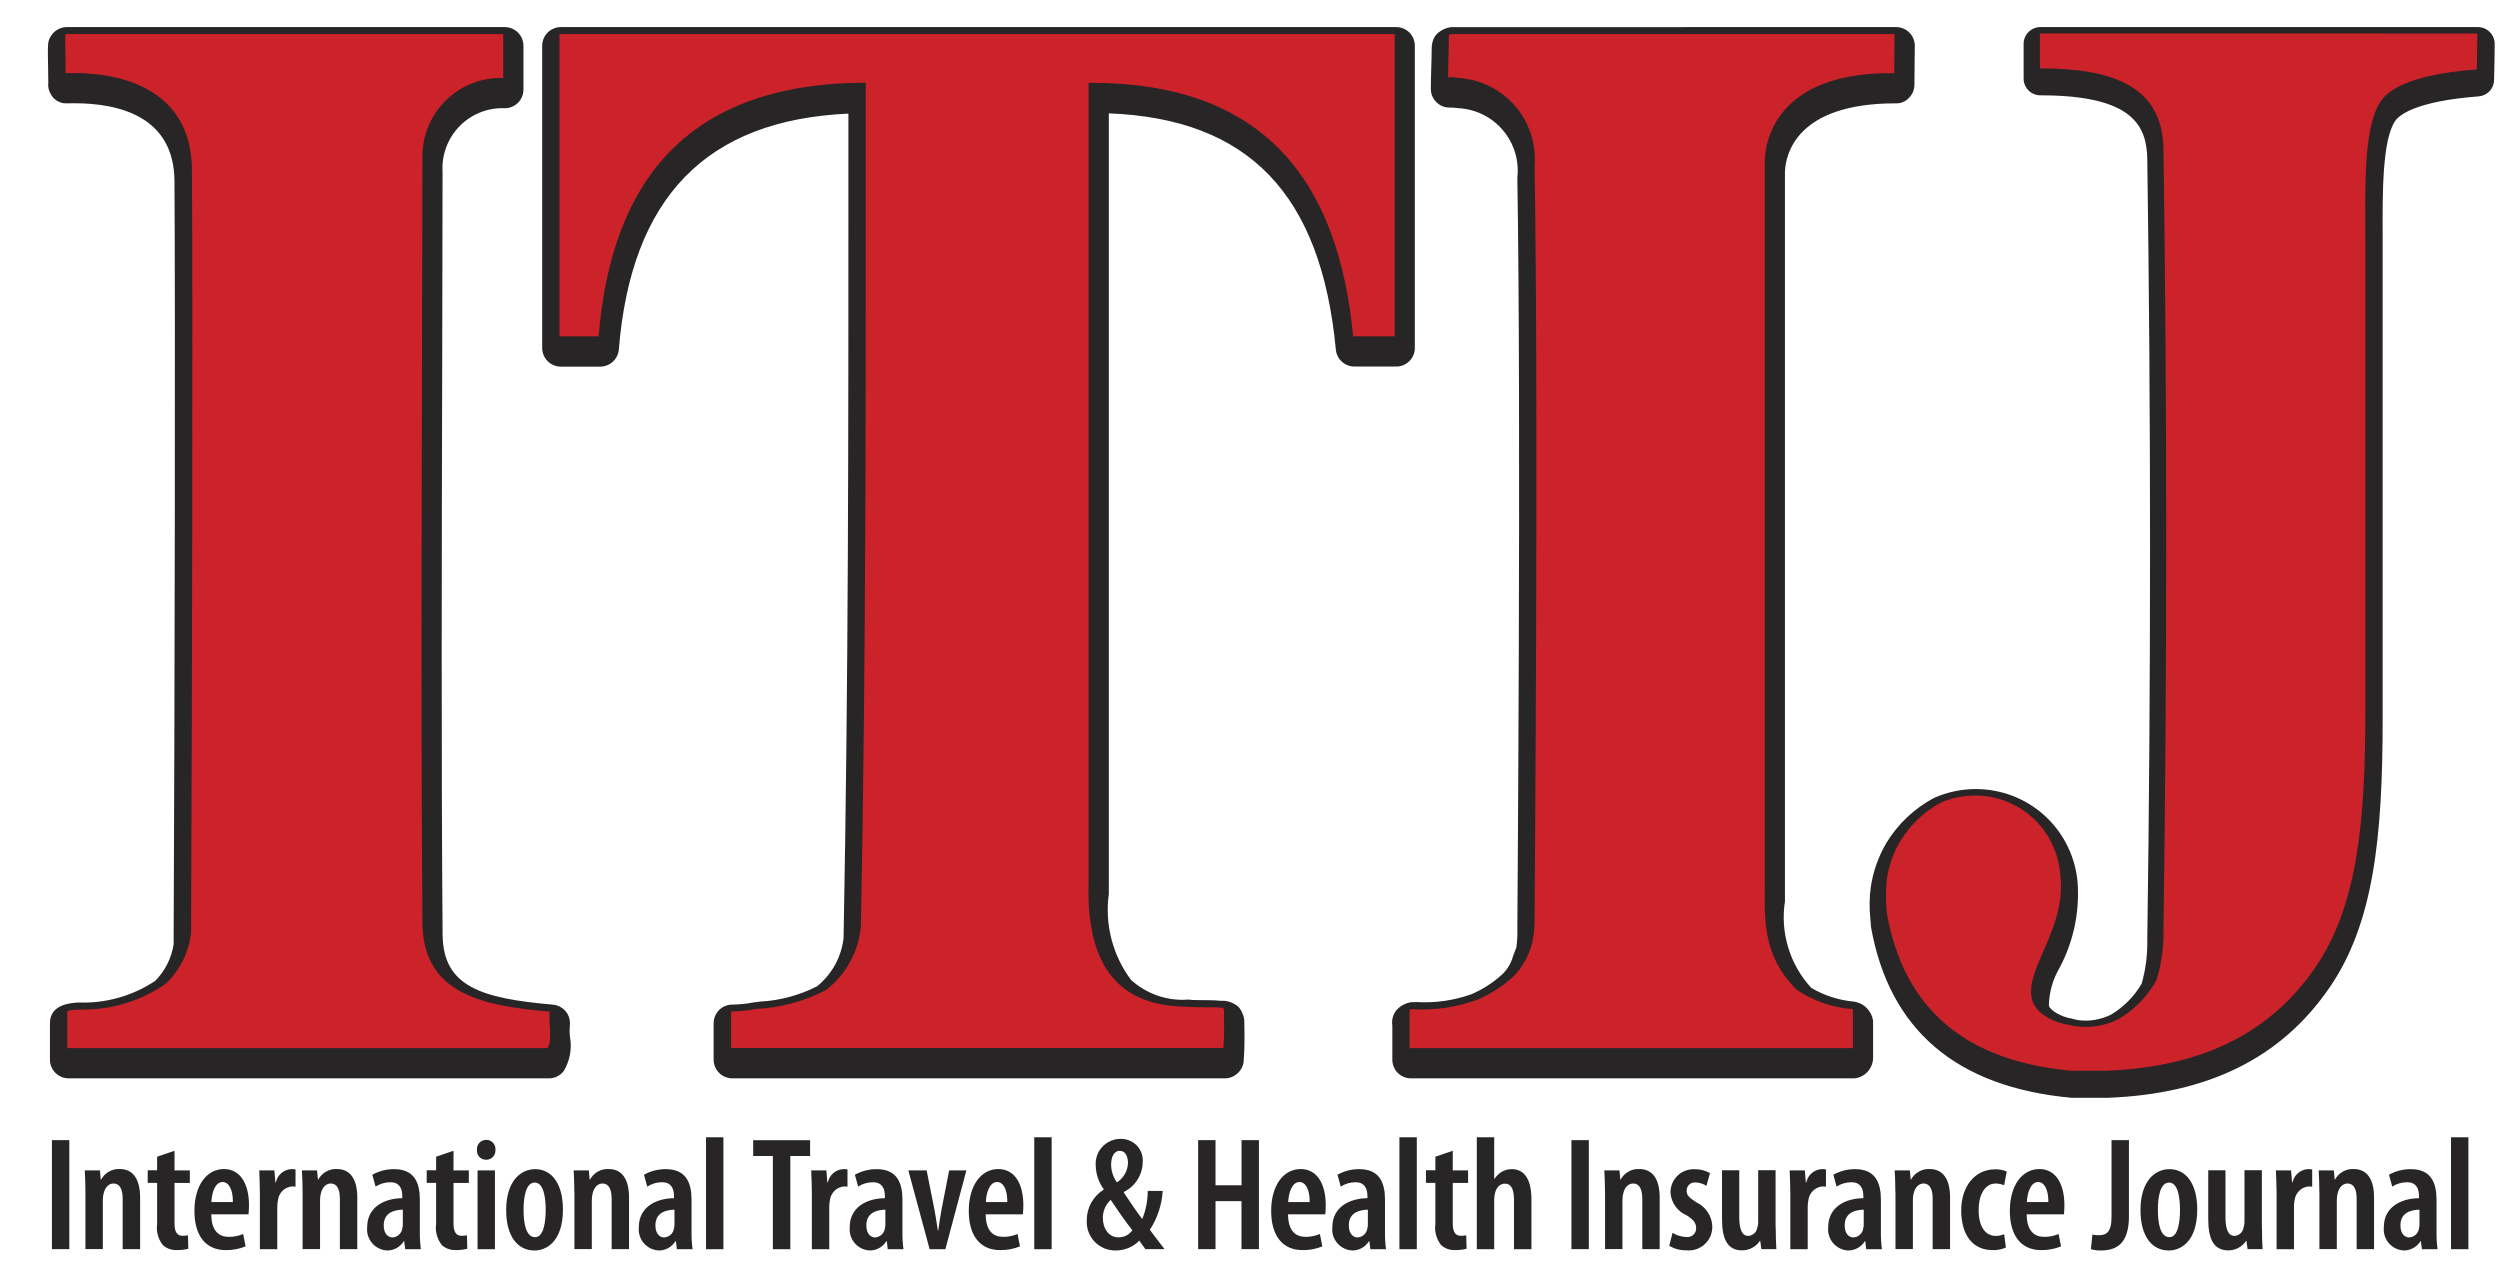
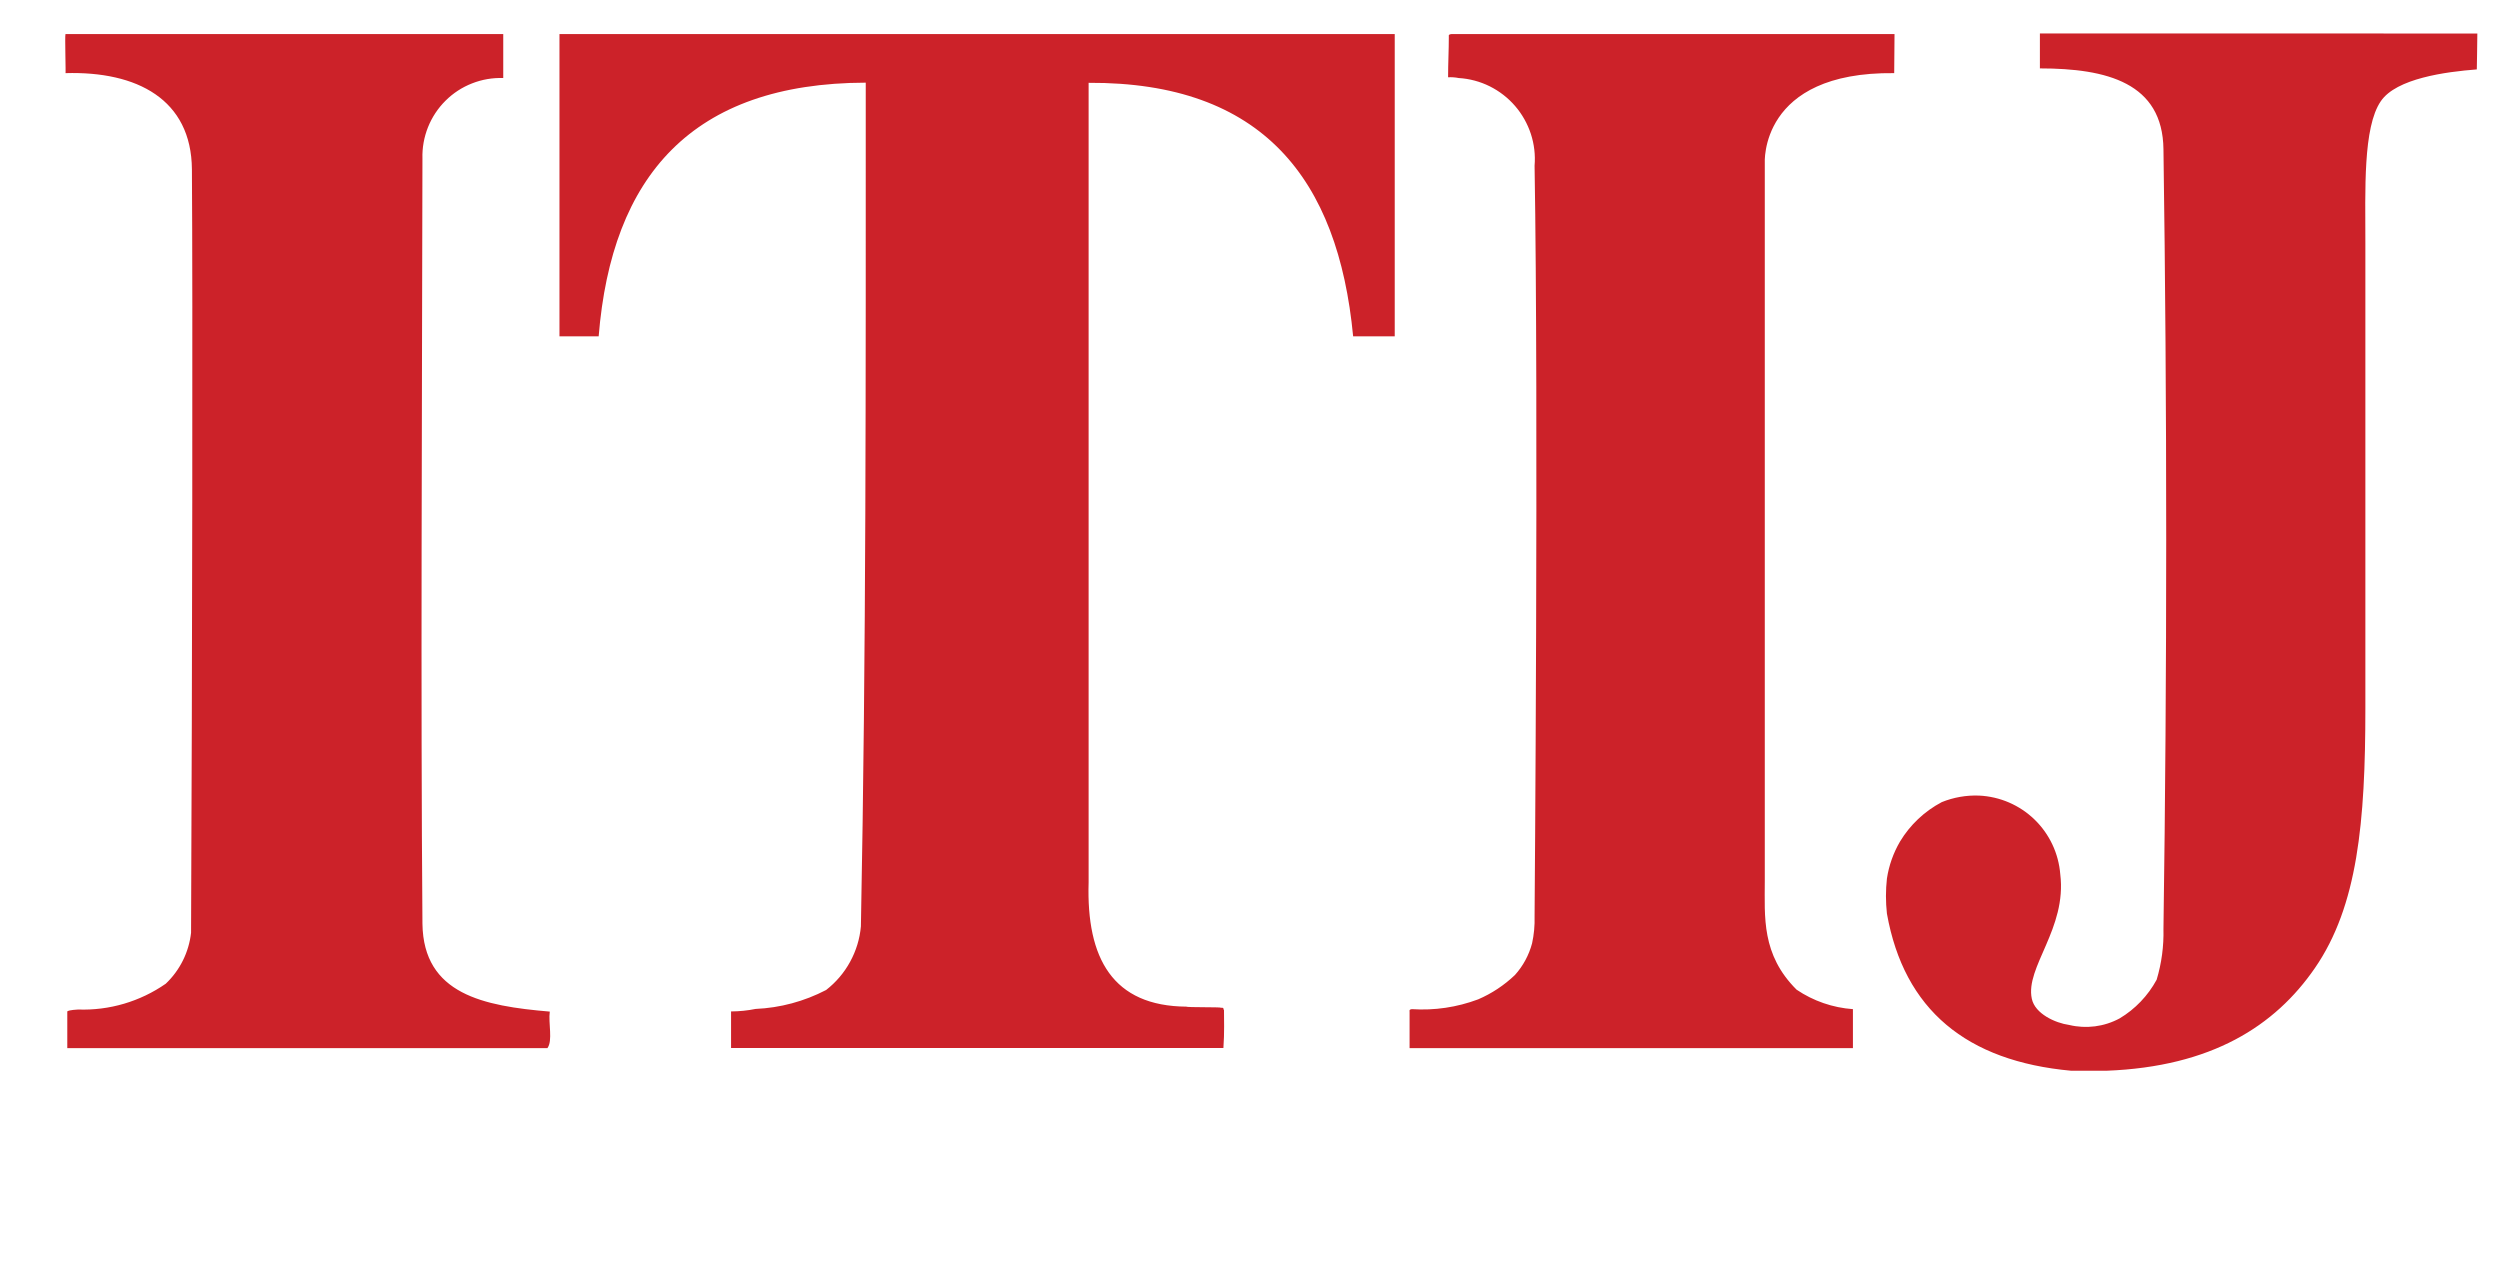
<svg xmlns="http://www.w3.org/2000/svg" width="47" height="24" viewBox="0 0 47 24" fill="none">
-   <path d="M34.862 20.273H26.528C26.482 20.273 26.436 20.264 26.393 20.247C26.351 20.229 26.312 20.204 26.279 20.171C26.246 20.139 26.22 20.1 26.203 20.057C26.185 20.015 26.176 19.969 26.176 19.923V19.281C26.168 19.232 26.17 19.182 26.182 19.133C26.194 19.085 26.216 19.039 26.246 18.999C26.32 18.912 26.424 18.855 26.537 18.841L26.633 18.839C26.983 18.859 27.334 18.809 27.664 18.691C27.881 18.598 28.081 18.468 28.254 18.306C28.344 18.217 28.409 18.105 28.443 17.983C28.462 17.93 28.482 17.874 28.507 17.816C28.523 17.698 28.53 17.58 28.526 17.461C28.526 17.352 28.601 7.882 28.526 3.34C28.544 3.179 28.529 3.017 28.482 2.862C28.434 2.708 28.355 2.565 28.25 2.443C28.145 2.32 28.016 2.22 27.87 2.15C27.725 2.08 27.567 2.04 27.406 2.033C27.355 2.025 27.304 2.021 27.252 2.022C27.206 2.023 27.16 2.014 27.117 1.997C27.074 1.979 27.035 1.952 27.003 1.919C26.97 1.887 26.943 1.848 26.926 1.805C26.908 1.763 26.899 1.717 26.9 1.67C26.9 1.54 26.903 1.406 26.908 1.272C26.911 1.147 26.916 1.024 26.916 0.906C26.915 0.821 26.939 0.738 26.986 0.668C27.062 0.581 27.166 0.525 27.28 0.51L35.646 0.509C35.692 0.509 35.737 0.518 35.78 0.535C35.823 0.553 35.862 0.578 35.894 0.611C35.927 0.643 35.953 0.682 35.971 0.725C35.988 0.767 35.998 0.813 35.998 0.859L35.991 1.593C35.991 1.639 35.982 1.685 35.964 1.728C35.946 1.77 35.92 1.809 35.886 1.842C35.855 1.876 35.816 1.903 35.772 1.921C35.728 1.939 35.681 1.946 35.635 1.943H35.633C33.758 1.943 33.571 2.916 33.557 3.224V16.946C33.512 17.237 33.533 17.534 33.619 17.816C33.705 18.098 33.853 18.356 34.053 18.573C34.299 18.718 34.575 18.806 34.86 18.831C34.949 18.845 35.032 18.887 35.095 18.951C35.159 19.016 35.2 19.098 35.214 19.188V19.876C35.216 19.974 35.181 20.07 35.116 20.144C35.05 20.217 34.96 20.264 34.862 20.273ZM23.264 20.18C23.331 20.122 23.373 20.039 23.381 19.951C23.399 19.717 23.398 19.504 23.395 19.334L23.393 19.208C23.393 19.16 23.384 19.113 23.365 19.07C23.347 19.015 23.317 18.965 23.277 18.923C23.194 18.854 23.09 18.815 22.982 18.813V18.817C22.875 18.807 22.769 18.802 22.662 18.803C22.557 18.802 22.454 18.802 22.402 18.799C22.381 18.794 22.36 18.792 22.338 18.792C22.143 18.807 21.948 18.782 21.763 18.718C21.578 18.654 21.408 18.553 21.263 18.422C20.917 17.959 20.767 17.378 20.846 16.805V2.131C23.477 2.233 24.837 3.651 25.114 6.574C25.123 6.661 25.163 6.742 25.228 6.8C25.293 6.859 25.377 6.892 25.465 6.891H26.247C26.293 6.892 26.339 6.883 26.382 6.865C26.424 6.848 26.463 6.822 26.496 6.789C26.529 6.757 26.555 6.718 26.572 6.675C26.59 6.633 26.599 6.587 26.599 6.541V0.859C26.599 0.813 26.59 0.767 26.572 0.725C26.555 0.682 26.529 0.643 26.496 0.611C26.463 0.578 26.424 0.553 26.382 0.535C26.339 0.518 26.293 0.509 26.247 0.509H10.545C10.452 0.509 10.363 0.546 10.297 0.611C10.231 0.677 10.193 0.766 10.193 0.859V6.543C10.193 6.636 10.231 6.725 10.297 6.791C10.363 6.856 10.452 6.893 10.545 6.893H11.282C11.37 6.893 11.456 6.86 11.521 6.8C11.586 6.741 11.626 6.659 11.634 6.571C11.866 3.709 13.279 2.256 15.95 2.136V3.005C15.951 8.248 15.951 12.774 15.859 17.639C15.817 17.994 15.638 18.319 15.36 18.543C15.027 18.713 14.663 18.81 14.291 18.83L14.158 18.847C14.03 18.872 13.899 18.885 13.768 18.886C13.675 18.886 13.586 18.922 13.52 18.988C13.454 19.054 13.417 19.143 13.416 19.236V19.923C13.417 20.016 13.454 20.105 13.52 20.171C13.586 20.236 13.675 20.273 13.768 20.273H23.024C23.113 20.274 23.199 20.241 23.264 20.18ZM10.597 20.138C10.713 19.945 10.756 19.717 10.716 19.496C10.707 19.426 10.707 19.356 10.712 19.286C10.719 19.239 10.716 19.19 10.703 19.144C10.691 19.098 10.669 19.055 10.639 19.018C10.609 18.98 10.572 18.95 10.529 18.927C10.487 18.905 10.441 18.891 10.393 18.887C9.03 18.77 8.336 18.538 8.321 17.584C8.295 14.339 8.304 10.418 8.314 6.627L8.32 3.229C8.31 3.07 8.335 2.911 8.391 2.763C8.447 2.614 8.534 2.479 8.646 2.366C8.758 2.253 8.893 2.165 9.042 2.108C9.19 2.051 9.349 2.026 9.508 2.035C9.597 2.03 9.682 1.991 9.744 1.926C9.806 1.861 9.841 1.774 9.841 1.684V0.859C9.84 0.766 9.803 0.677 9.737 0.611C9.671 0.546 9.582 0.509 9.489 0.509H1.258C1.196 0.509 1.136 0.525 1.082 0.556C1.028 0.587 0.984 0.631 0.953 0.685C0.895 0.783 0.895 0.803 0.905 1.317C0.906 1.424 0.908 1.521 0.908 1.56C0.899 1.645 0.923 1.73 0.973 1.8C1.005 1.848 1.049 1.886 1.101 1.911C1.153 1.937 1.21 1.947 1.268 1.943L1.393 1.941C2.25 1.941 3.272 2.195 3.28 3.403C3.297 5.856 3.286 13.001 3.264 17.754C3.224 18.013 3.103 18.254 2.918 18.44C2.491 18.725 1.985 18.867 1.473 18.847C1.327 18.856 0.939 18.88 0.939 19.236V19.923C0.939 20.016 0.977 20.105 1.043 20.171C1.109 20.236 1.198 20.273 1.291 20.273H10.316C10.37 20.274 10.424 20.262 10.472 20.238C10.521 20.215 10.563 20.18 10.597 20.138ZM39.622 20.639C41.519 20.566 42.883 19.89 43.791 18.573C44.627 17.36 44.794 15.736 44.794 13.511V4.437C44.791 3.632 44.785 2.631 45.03 2.273C45.105 2.166 45.404 1.904 46.598 1.812C46.677 1.806 46.751 1.771 46.805 1.713C46.859 1.655 46.889 1.578 46.889 1.499L46.894 1.267C46.897 1.136 46.9 0.982 46.9 0.823C46.9 0.74 46.866 0.66 46.807 0.601C46.748 0.542 46.668 0.509 46.584 0.509H38.36C38.276 0.509 38.196 0.542 38.137 0.601C38.077 0.66 38.044 0.74 38.044 0.823V1.477C38.044 1.519 38.052 1.56 38.068 1.598C38.084 1.636 38.107 1.671 38.136 1.7C38.166 1.73 38.2 1.753 38.239 1.768C38.277 1.784 38.318 1.792 38.36 1.792C40.112 1.792 40.361 2.373 40.369 3.002C40.438 7.793 40.438 12.858 40.369 17.659C40.375 17.94 40.34 18.221 40.264 18.492C40.125 18.731 39.927 18.931 39.69 19.074C39.536 19.15 39.368 19.189 39.197 19.188C39.115 19.188 39.033 19.175 38.954 19.15C38.745 19.121 38.536 18.988 38.519 18.903C38.524 18.655 38.592 18.413 38.718 18.199C38.981 17.706 39.099 17.148 39.059 16.591C39.02 16.128 38.815 15.696 38.481 15.373C38.148 15.051 37.709 14.861 37.246 14.837C37.236 14.836 37.175 14.834 37.166 14.834C36.887 14.831 36.611 14.889 36.357 15.002C35.989 15.199 35.68 15.491 35.463 15.848C35.315 16.1 35.216 16.379 35.172 16.668C35.145 16.863 35.141 17.06 35.161 17.256C35.166 17.297 35.169 17.333 35.174 17.424C35.518 19.361 36.778 20.441 38.95 20.639L39.622 20.639ZM46.079 23.485H46.406V21.38H46.079V23.485ZM45.486 23.018C45.487 23.044 45.483 23.07 45.477 23.094C45.471 23.14 45.449 23.182 45.415 23.213C45.381 23.244 45.337 23.262 45.291 23.264C45.217 23.264 45.128 23.203 45.128 23.037C45.128 22.778 45.358 22.745 45.486 22.742L45.486 23.018ZM45.807 22.557C45.807 22.241 45.708 21.98 45.324 21.98C45.18 21.979 45.039 22.015 44.913 22.085L44.974 22.308C45.057 22.254 45.154 22.226 45.253 22.226C45.416 22.226 45.477 22.334 45.477 22.487V22.526C45.14 22.529 44.816 22.691 44.816 23.071C44.811 23.125 44.816 23.179 44.832 23.231C44.848 23.282 44.874 23.33 44.91 23.371C44.945 23.412 44.988 23.445 45.037 23.469C45.085 23.493 45.138 23.506 45.192 23.509C45.255 23.509 45.317 23.493 45.372 23.462C45.427 23.431 45.474 23.386 45.507 23.333H45.513L45.532 23.485H45.826C45.811 23.373 45.805 23.26 45.807 23.147L45.807 22.557ZM43.605 22.42V23.482H43.932V22.567C43.932 22.521 43.937 22.476 43.948 22.433C43.978 22.311 44.051 22.25 44.131 22.25C44.274 22.25 44.305 22.397 44.305 22.543V23.484H44.632V22.514C44.632 22.169 44.501 21.978 44.25 21.978C44.179 21.974 44.108 21.99 44.045 22.026C43.983 22.061 43.932 22.113 43.898 22.176H43.892L43.876 22.003H43.591C43.598 22.134 43.604 22.253 43.604 22.42L43.605 22.42ZM42.8 23.485H43.127V22.703C43.125 22.655 43.129 22.607 43.139 22.56C43.147 22.494 43.178 22.433 43.226 22.386C43.273 22.34 43.336 22.311 43.402 22.305C43.425 22.303 43.447 22.305 43.469 22.311V21.986C43.388 21.969 43.304 21.985 43.235 22.031C43.165 22.076 43.117 22.148 43.1 22.229H43.091L43.072 22.003H42.787C42.79 22.131 42.8 22.283 42.8 22.42V23.485ZM42.523 23.055V22H42.196V22.96C42.197 23.004 42.19 23.047 42.177 23.088C42.169 23.127 42.149 23.163 42.119 23.189C42.09 23.215 42.052 23.231 42.013 23.235C41.878 23.235 41.839 23.087 41.839 22.876V22.001H41.515V22.917C41.515 23.303 41.621 23.507 41.894 23.507C41.96 23.507 42.025 23.491 42.083 23.459C42.141 23.428 42.191 23.383 42.227 23.328H42.233L42.255 23.484H42.537C42.53 23.359 42.524 23.214 42.524 23.055L42.523 23.055ZM40.779 22.232C40.949 22.232 40.984 22.526 40.984 22.742C40.984 22.965 40.949 23.259 40.786 23.259C40.611 23.259 40.568 22.992 40.568 22.742C40.568 22.528 40.603 22.232 40.779 22.232ZM40.786 21.98C40.507 21.98 40.241 22.213 40.241 22.749C40.241 23.247 40.459 23.509 40.773 23.509C41 23.509 41.308 23.339 41.308 22.739C41.308 22.253 41.097 21.98 40.786 21.98ZM39.697 22.875C39.697 23.168 39.597 23.222 39.459 23.222C39.418 23.223 39.377 23.219 39.337 23.21L39.309 23.484C39.367 23.502 39.428 23.51 39.489 23.509C39.78 23.509 40.024 23.396 40.024 22.864V21.434H39.697L39.697 22.875ZM38.105 22.599C38.112 22.426 38.176 22.222 38.317 22.222C38.432 22.222 38.512 22.363 38.509 22.599H38.105ZM38.102 22.83H38.802C38.808 22.772 38.811 22.715 38.811 22.657C38.811 22.261 38.651 21.978 38.34 21.978C38.022 21.978 37.785 22.277 37.785 22.766C37.785 23.225 37.993 23.502 38.374 23.502C38.502 23.504 38.629 23.48 38.747 23.432L38.702 23.199C38.617 23.235 38.527 23.253 38.435 23.253C38.262 23.253 38.105 23.163 38.102 22.831V22.83ZM37.678 23.202C37.628 23.225 37.574 23.236 37.519 23.235C37.32 23.235 37.198 23.052 37.198 22.749C37.198 22.478 37.307 22.25 37.519 22.25C37.573 22.251 37.628 22.262 37.678 22.283L37.727 22.025C37.659 21.996 37.586 21.982 37.512 21.983C37.118 21.983 36.871 22.314 36.871 22.755C36.871 23.241 37.105 23.502 37.461 23.502C37.547 23.505 37.632 23.488 37.711 23.454L37.678 23.202ZM35.635 22.42V23.482H35.962V22.567C35.961 22.521 35.966 22.476 35.977 22.433C36.007 22.311 36.081 22.25 36.16 22.25C36.303 22.25 36.334 22.397 36.334 22.543V23.484H36.661V22.514C36.661 22.169 36.53 21.978 36.279 21.978C36.208 21.974 36.137 21.99 36.075 22.026C36.012 22.061 35.961 22.113 35.927 22.176H35.921L35.905 22.003H35.62C35.627 22.134 35.633 22.253 35.633 22.42H35.635ZM35.038 23.018C35.039 23.044 35.036 23.07 35.029 23.094C35.023 23.14 35.001 23.182 34.967 23.213C34.933 23.244 34.889 23.262 34.843 23.264C34.769 23.264 34.68 23.203 34.68 23.037C34.68 22.778 34.91 22.745 35.038 22.742L35.038 23.018ZM35.361 22.557C35.361 22.241 35.262 21.98 34.877 21.98C34.734 21.979 34.593 22.015 34.467 22.085L34.528 22.308C34.611 22.254 34.708 22.226 34.807 22.226C34.97 22.226 35.031 22.334 35.031 22.487V22.526C34.694 22.529 34.37 22.691 34.37 23.071C34.364 23.125 34.37 23.179 34.386 23.231C34.402 23.282 34.428 23.33 34.463 23.371C34.499 23.412 34.542 23.445 34.59 23.469C34.639 23.493 34.692 23.506 34.746 23.509C34.809 23.509 34.871 23.493 34.926 23.462C34.981 23.431 35.028 23.387 35.06 23.333H35.067L35.085 23.485H35.38C35.365 23.373 35.359 23.26 35.361 23.147L35.361 22.557ZM33.658 23.485H33.985V22.703C33.984 22.655 33.988 22.607 33.998 22.56C34.006 22.494 34.037 22.433 34.085 22.386C34.132 22.34 34.194 22.311 34.261 22.305C34.283 22.303 34.306 22.305 34.328 22.311V21.986C34.247 21.969 34.163 21.985 34.093 22.031C34.024 22.076 33.976 22.148 33.959 22.229H33.949L33.931 22.003H33.646C33.649 22.131 33.658 22.283 33.658 22.42L33.658 23.485ZM33.381 23.055V22H33.054V22.96C33.056 23.004 33.049 23.047 33.036 23.088C33.028 23.127 33.008 23.163 32.978 23.189C32.949 23.215 32.911 23.231 32.871 23.235C32.737 23.235 32.698 23.087 32.698 22.876V22.001H32.374V22.917C32.374 23.303 32.48 23.507 32.752 23.507C32.819 23.507 32.883 23.491 32.942 23.459C33 23.428 33.049 23.383 33.086 23.328H33.092L33.114 23.484H33.395C33.389 23.359 33.383 23.214 33.383 23.055L33.381 23.055ZM31.382 23.42C31.477 23.479 31.587 23.508 31.699 23.505C31.763 23.513 31.827 23.506 31.887 23.486C31.948 23.466 32.003 23.433 32.05 23.39C32.096 23.347 32.133 23.294 32.158 23.235C32.182 23.176 32.193 23.113 32.191 23.049C32.186 22.954 32.156 22.862 32.102 22.783C32.049 22.705 31.975 22.642 31.889 22.602C31.745 22.51 31.709 22.465 31.709 22.386C31.708 22.364 31.712 22.343 31.721 22.323C31.729 22.303 31.741 22.285 31.757 22.27C31.773 22.255 31.792 22.244 31.812 22.237C31.833 22.23 31.855 22.228 31.876 22.23C31.949 22.232 32.02 22.254 32.081 22.294L32.148 22.054C32.06 22.005 31.961 21.98 31.86 21.981C31.801 21.978 31.741 21.988 31.686 22.009C31.63 22.03 31.579 22.062 31.536 22.104C31.494 22.145 31.46 22.195 31.437 22.251C31.415 22.306 31.404 22.365 31.405 22.425C31.412 22.516 31.444 22.604 31.497 22.678C31.55 22.753 31.623 22.811 31.707 22.847C31.845 22.934 31.887 22.995 31.887 23.087C31.888 23.11 31.884 23.134 31.875 23.157C31.865 23.179 31.851 23.199 31.834 23.215C31.816 23.231 31.795 23.243 31.772 23.25C31.749 23.257 31.725 23.259 31.701 23.256C31.61 23.253 31.521 23.225 31.444 23.177L31.382 23.42ZM30.175 22.42V23.482H30.502V22.567C30.501 22.521 30.507 22.476 30.518 22.433C30.548 22.311 30.621 22.25 30.701 22.25C30.843 22.25 30.875 22.397 30.875 22.543V23.484H31.202V22.514C31.202 22.169 31.07 21.978 30.82 21.978C30.748 21.974 30.677 21.99 30.615 22.026C30.553 22.061 30.502 22.113 30.468 22.176H30.462L30.446 22.003H30.161C30.168 22.134 30.174 22.253 30.174 22.42H30.175ZM29.543 21.434V23.484H29.87V21.434H29.543ZM27.764 23.485H28.091V22.548C28.092 22.51 28.096 22.473 28.104 22.436C28.136 22.311 28.207 22.253 28.293 22.253C28.431 22.253 28.463 22.398 28.463 22.56V23.485H28.791V22.548C28.791 22.174 28.659 21.98 28.424 21.98C28.354 21.979 28.285 21.997 28.226 22.034C28.174 22.067 28.131 22.111 28.097 22.162H28.091V21.38H27.764V23.485ZM26.985 21.746V22.001H26.808V22.238H26.985V23.007C26.975 23.078 26.979 23.15 26.998 23.219C27.017 23.288 27.05 23.353 27.094 23.409C27.166 23.473 27.261 23.506 27.357 23.501C27.43 23.503 27.502 23.494 27.572 23.476L27.565 23.224C27.532 23.23 27.499 23.233 27.465 23.233C27.382 23.233 27.312 23.188 27.312 23.006V22.239H27.6V22.003H27.312V21.635L26.985 21.746ZM26.309 23.485H26.636V21.38H26.309L26.309 23.485ZM25.716 23.018C25.716 23.044 25.713 23.07 25.706 23.094C25.7 23.14 25.678 23.182 25.644 23.213C25.61 23.244 25.566 23.262 25.52 23.264C25.447 23.264 25.358 23.203 25.358 23.037C25.358 22.778 25.587 22.745 25.716 22.742L25.716 23.018ZM26.038 22.557C26.038 22.241 25.94 21.98 25.555 21.98C25.411 21.979 25.27 22.015 25.145 22.085L25.206 22.308C25.289 22.254 25.385 22.226 25.484 22.226C25.647 22.226 25.708 22.334 25.708 22.487V22.526C25.372 22.529 25.048 22.691 25.048 23.071C25.042 23.125 25.047 23.179 25.063 23.231C25.079 23.282 25.106 23.33 25.141 23.371C25.176 23.412 25.219 23.445 25.268 23.469C25.316 23.493 25.369 23.506 25.423 23.509C25.486 23.509 25.548 23.493 25.604 23.462C25.659 23.431 25.705 23.386 25.738 23.333H25.744L25.763 23.485H26.057C26.042 23.373 26.036 23.26 26.038 23.147L26.038 22.557ZM24.218 22.599C24.225 22.426 24.289 22.222 24.43 22.222C24.545 22.222 24.625 22.363 24.622 22.599H24.218ZM24.215 22.83H24.915C24.921 22.772 24.924 22.715 24.924 22.657C24.924 22.261 24.764 21.978 24.453 21.978C24.135 21.978 23.898 22.277 23.898 22.766C23.898 23.225 24.106 23.502 24.488 23.502C24.615 23.504 24.742 23.48 24.86 23.432L24.814 23.199C24.73 23.235 24.64 23.253 24.549 23.253C24.375 23.253 24.218 23.163 24.215 22.831V22.83ZM22.525 21.434V23.484H22.852V22.581H23.34V23.484H23.668V21.434H23.341V22.283H22.852V21.434L22.525 21.434ZM21.051 21.637H21.053C21.17 21.637 21.206 21.761 21.206 21.867C21.203 21.94 21.183 22.011 21.146 22.073C21.11 22.136 21.059 22.19 20.998 22.229C20.927 22.13 20.889 22.012 20.889 21.891C20.889 21.747 20.948 21.635 21.051 21.635L21.051 21.637ZM21.029 23.262C20.84 23.262 20.734 23.093 20.734 22.898C20.733 22.834 20.746 22.771 20.771 22.712C20.796 22.653 20.834 22.6 20.881 22.557C21 22.736 21.147 22.95 21.288 23.129C21.259 23.17 21.221 23.203 21.177 23.227C21.133 23.25 21.084 23.262 21.034 23.262H21.029ZM21.535 23.484H21.893C21.765 23.314 21.669 23.195 21.618 23.119C21.76 22.901 21.843 22.649 21.859 22.389H21.577C21.578 22.57 21.543 22.75 21.474 22.918C21.357 22.767 21.214 22.548 21.128 22.42V22.408C21.233 22.357 21.321 22.278 21.384 22.18C21.446 22.081 21.481 21.968 21.483 21.852C21.488 21.795 21.481 21.738 21.463 21.685C21.444 21.631 21.415 21.582 21.376 21.54C21.338 21.499 21.291 21.466 21.238 21.444C21.186 21.421 21.13 21.41 21.073 21.411C21.009 21.41 20.945 21.422 20.886 21.447C20.826 21.472 20.773 21.509 20.728 21.555C20.684 21.602 20.649 21.657 20.627 21.717C20.605 21.778 20.595 21.842 20.599 21.906C20.602 22.068 20.654 22.225 20.749 22.356V22.366C20.652 22.426 20.572 22.51 20.516 22.61C20.46 22.71 20.431 22.823 20.432 22.937C20.427 23.011 20.437 23.085 20.462 23.155C20.487 23.225 20.527 23.289 20.578 23.343C20.629 23.397 20.691 23.439 20.76 23.468C20.828 23.496 20.902 23.51 20.976 23.509C21.059 23.509 21.14 23.493 21.217 23.461C21.293 23.43 21.362 23.383 21.419 23.323C21.471 23.399 21.502 23.44 21.535 23.485L21.535 23.484ZM19.444 23.485H19.771V21.38H19.444L19.444 23.485ZM18.534 22.599C18.54 22.426 18.604 22.222 18.745 22.222C18.861 22.222 18.941 22.363 18.937 22.599H18.534ZM18.53 22.83H19.23C19.236 22.772 19.239 22.715 19.239 22.657C19.239 22.261 19.08 21.978 18.768 21.978C18.451 21.978 18.213 22.277 18.213 22.766C18.213 23.225 18.421 23.502 18.803 23.502C18.93 23.504 19.057 23.48 19.175 23.432L19.13 23.199C19.046 23.235 18.955 23.253 18.864 23.253C18.69 23.253 18.534 23.163 18.531 22.831L18.53 22.83ZM17.077 22.004L17.477 23.485H17.773L18.168 22.004H17.844L17.7 22.744C17.678 22.872 17.657 22.996 17.639 23.133H17.632C17.61 22.993 17.59 22.859 17.568 22.744L17.421 22.004H17.077ZM16.645 23.018C16.645 23.044 16.642 23.07 16.636 23.094C16.63 23.14 16.608 23.182 16.573 23.213C16.539 23.244 16.495 23.262 16.45 23.264C16.376 23.264 16.287 23.203 16.287 23.037C16.287 22.778 16.517 22.746 16.645 22.742L16.645 23.018ZM16.966 22.557C16.966 22.241 16.867 21.98 16.482 21.98C16.339 21.979 16.198 22.015 16.072 22.085L16.133 22.308C16.216 22.254 16.313 22.226 16.412 22.226C16.575 22.226 16.636 22.334 16.636 22.487V22.526C16.299 22.529 15.975 22.691 15.975 23.071C15.97 23.125 15.975 23.179 15.991 23.231C16.007 23.282 16.033 23.33 16.069 23.371C16.104 23.412 16.147 23.445 16.195 23.469C16.244 23.493 16.297 23.506 16.351 23.509C16.414 23.509 16.476 23.493 16.531 23.462C16.586 23.431 16.633 23.386 16.665 23.333H16.672L16.69 23.485H16.985C16.97 23.373 16.964 23.26 16.966 23.147L16.966 22.557ZM15.263 23.485H15.59V22.703C15.589 22.655 15.593 22.607 15.603 22.56C15.611 22.494 15.642 22.433 15.69 22.386C15.737 22.34 15.8 22.311 15.866 22.305C15.888 22.303 15.911 22.305 15.933 22.311V21.986C15.852 21.969 15.768 21.985 15.698 22.031C15.629 22.076 15.581 22.148 15.564 22.229H15.554L15.536 22.003H15.251C15.254 22.131 15.263 22.283 15.263 22.42L15.263 23.485ZM14.53 23.485H14.858V21.733H15.23V21.436H14.16V21.733H14.53L14.53 23.485ZM13.273 23.485H13.6V21.38H13.273L13.273 23.485ZM12.68 23.018C12.68 23.044 12.677 23.07 12.671 23.094C12.665 23.14 12.643 23.182 12.608 23.213C12.574 23.244 12.53 23.262 12.484 23.264C12.411 23.264 12.322 23.203 12.322 23.037C12.322 22.778 12.552 22.745 12.68 22.742L12.68 23.018ZM13.001 22.557C13.001 22.241 12.902 21.98 12.517 21.98C12.374 21.979 12.233 22.015 12.107 22.085L12.168 22.308C12.251 22.254 12.348 22.226 12.447 22.226C12.61 22.226 12.671 22.334 12.671 22.487V22.526C12.334 22.529 12.01 22.691 12.01 23.071C12.005 23.125 12.01 23.179 12.026 23.231C12.042 23.282 12.068 23.33 12.103 23.371C12.139 23.412 12.182 23.445 12.23 23.469C12.279 23.493 12.332 23.506 12.386 23.509C12.449 23.509 12.511 23.493 12.566 23.462C12.621 23.431 12.667 23.387 12.7 23.333H12.707L12.725 23.485H13.02C13.005 23.373 12.999 23.26 13.001 23.147V22.557ZM10.799 22.42V23.482H11.126V22.567C11.125 22.521 11.131 22.476 11.142 22.433C11.172 22.311 11.245 22.25 11.325 22.25C11.467 22.25 11.499 22.397 11.499 22.543V23.484H11.826V22.514C11.826 22.169 11.694 21.978 11.444 21.978C11.372 21.974 11.301 21.99 11.239 22.026C11.177 22.061 11.126 22.113 11.092 22.176H11.085L11.07 22.003H10.785C10.791 22.134 10.798 22.253 10.798 22.42L10.799 22.42ZM10.054 22.232C10.223 22.232 10.259 22.526 10.259 22.742C10.259 22.965 10.223 23.259 10.061 23.259C9.885 23.259 9.843 22.992 9.843 22.742C9.843 22.528 9.878 22.232 10.054 22.232ZM10.061 21.98C9.782 21.98 9.516 22.213 9.516 22.749C9.516 23.247 9.734 23.509 10.048 23.509C10.275 23.509 10.583 23.339 10.583 22.739C10.583 22.253 10.372 21.98 10.061 21.98ZM9.305 23.485V22.004H8.978V23.485L9.305 23.485ZM9.141 21.43C9.116 21.43 9.092 21.434 9.07 21.444C9.048 21.453 9.028 21.468 9.012 21.485C8.995 21.503 8.983 21.524 8.975 21.547C8.967 21.57 8.965 21.594 8.967 21.618C8.965 21.642 8.967 21.665 8.975 21.688C8.982 21.71 8.994 21.73 9.01 21.748C9.026 21.765 9.045 21.779 9.066 21.789C9.088 21.798 9.111 21.803 9.134 21.803C9.159 21.805 9.183 21.8 9.206 21.791C9.228 21.782 9.249 21.769 9.266 21.751C9.283 21.734 9.296 21.713 9.304 21.69C9.313 21.667 9.316 21.642 9.314 21.618C9.317 21.594 9.314 21.57 9.306 21.547C9.299 21.524 9.286 21.503 9.27 21.485C9.254 21.467 9.233 21.453 9.211 21.443C9.189 21.434 9.165 21.429 9.141 21.43ZM8.199 21.746V22.001H8.022V22.238H8.199V23.007C8.188 23.078 8.193 23.15 8.212 23.219C8.231 23.288 8.263 23.353 8.308 23.409C8.38 23.473 8.475 23.506 8.571 23.501C8.643 23.503 8.716 23.494 8.785 23.476L8.779 23.224C8.746 23.23 8.713 23.233 8.679 23.233C8.596 23.233 8.526 23.188 8.526 23.006V22.239H8.814V22.003H8.526V21.635L8.199 21.746ZM7.573 23.018C7.573 23.044 7.57 23.07 7.563 23.094C7.557 23.14 7.535 23.182 7.501 23.213C7.467 23.244 7.423 23.262 7.377 23.264C7.304 23.264 7.214 23.203 7.214 23.037C7.214 22.778 7.444 22.745 7.573 22.742L7.573 23.018ZM7.893 22.557C7.893 22.241 7.795 21.98 7.41 21.98C7.266 21.979 7.125 22.015 7 22.085L7.061 22.308C7.144 22.254 7.241 22.226 7.34 22.226C7.502 22.226 7.563 22.334 7.563 22.487V22.526C7.227 22.529 6.903 22.691 6.903 23.071C6.897 23.125 6.902 23.179 6.918 23.231C6.935 23.282 6.961 23.33 6.996 23.371C7.031 23.412 7.075 23.445 7.123 23.469C7.172 23.493 7.225 23.506 7.279 23.509C7.342 23.509 7.404 23.493 7.459 23.462C7.514 23.431 7.56 23.386 7.593 23.333H7.599L7.618 23.485H7.912C7.898 23.373 7.891 23.26 7.893 23.147L7.893 22.557ZM5.689 23.482H6.017V22.567C6.016 22.521 6.022 22.476 6.033 22.433C6.063 22.311 6.136 22.25 6.216 22.25C6.358 22.25 6.39 22.397 6.39 22.543V23.484H6.717V22.514C6.717 22.169 6.585 21.978 6.335 21.978C6.264 21.974 6.193 21.99 6.13 22.026C6.068 22.061 6.017 22.113 5.983 22.176H5.977L5.961 22.003H5.676C5.683 22.134 5.689 22.253 5.689 22.42V23.482ZM4.886 23.485H5.213V22.703C5.212 22.655 5.216 22.607 5.226 22.56C5.234 22.494 5.264 22.433 5.312 22.386C5.36 22.34 5.422 22.311 5.489 22.305C5.511 22.303 5.534 22.305 5.556 22.311V21.986C5.475 21.969 5.39 21.985 5.321 22.031C5.252 22.076 5.204 22.148 5.186 22.229H5.177L5.158 22.003H4.874C4.877 22.131 4.886 22.283 4.886 22.42L4.886 23.485ZM3.974 22.599C3.98 22.426 4.044 22.222 4.185 22.222C4.301 22.222 4.381 22.363 4.378 22.599H3.974ZM3.972 22.83H4.672C4.678 22.772 4.681 22.715 4.681 22.657C4.681 22.261 4.521 21.978 4.21 21.978C3.892 21.978 3.655 22.277 3.655 22.766C3.655 23.225 3.863 23.502 4.245 23.502C4.372 23.504 4.499 23.48 4.617 23.432L4.572 23.199C4.488 23.235 4.397 23.253 4.306 23.253C4.132 23.253 3.975 23.163 3.972 22.831L3.972 22.83ZM2.954 21.746V22.001H2.777V22.238H2.954V23.007C2.944 23.078 2.948 23.15 2.967 23.219C2.986 23.288 3.018 23.353 3.063 23.409C3.135 23.473 3.23 23.506 3.326 23.501C3.398 23.503 3.471 23.494 3.54 23.476L3.534 23.224C3.501 23.23 3.468 23.233 3.434 23.233C3.351 23.233 3.281 23.188 3.281 23.006V22.239H3.569V22.003H3.281V21.635L2.954 21.746ZM1.606 23.482H1.933V22.567C1.933 22.521 1.938 22.476 1.949 22.433C1.979 22.311 2.052 22.25 2.132 22.25C2.275 22.25 2.306 22.397 2.306 22.543V23.484H2.634V22.514C2.634 22.169 2.503 21.978 2.253 21.978C2.181 21.974 2.11 21.99 2.048 22.026C1.985 22.061 1.934 22.113 1.901 22.176H1.894L1.879 22.003H1.594C1.6 22.134 1.606 22.253 1.606 22.42V23.482ZM0.976 21.434V23.484H1.303V21.434H0.976Z" fill="#272525" />
-   <path fill-rule="evenodd" clip-rule="evenodd" d="M26.221 0.641V6.323H25.439C25.157 3.365 23.736 1.541 20.466 1.557V16.588C20.422 18.02 20.92 18.916 22.308 18.925C22.308 18.941 22.953 18.931 22.953 18.945C23.029 18.945 22.982 18.959 23.011 18.987C23.011 19.16 23.021 19.414 23 19.702H13.744V19.015C13.899 19.014 14.053 18.999 14.204 18.968C14.667 18.948 15.12 18.826 15.531 18.612C15.716 18.468 15.87 18.288 15.982 18.082C16.095 17.876 16.164 17.65 16.185 17.416C16.285 12.175 16.276 7.256 16.276 1.554C13.01 1.562 11.499 3.31 11.255 6.323H10.518V0.641H26.221ZM9.461 0.641V1.467C9.261 1.46 9.061 1.494 8.874 1.568C8.687 1.641 8.517 1.752 8.375 1.894C8.232 2.036 8.121 2.205 8.046 2.392C7.972 2.578 7.936 2.778 7.942 2.979C7.934 7.722 7.908 13.125 7.942 17.368C7.961 18.693 9.092 18.913 10.336 19.018C10.306 19.233 10.396 19.567 10.291 19.705H1.265V19.018C1.265 19.003 1.328 18.987 1.469 18.979C2.056 19 2.634 18.829 3.116 18.494C3.383 18.241 3.551 17.901 3.592 17.536C3.614 12.695 3.625 5.573 3.608 3.184C3.598 1.867 2.575 1.336 1.231 1.375C1.24 1.397 1.217 0.666 1.231 0.641L9.461 0.641ZM46.574 0.63C46.574 0.901 46.564 1.158 46.564 1.305C45.978 1.35 45.05 1.474 44.759 1.903C44.422 2.395 44.469 3.578 44.469 4.572V13.316C44.469 15.453 44.325 17.033 43.519 18.201C42.77 19.288 41.578 20.055 39.6 20.13H38.939C36.974 19.951 35.796 18.987 35.474 17.175C35.45 16.956 35.45 16.736 35.474 16.518C35.511 16.272 35.595 16.035 35.721 15.82C35.91 15.507 36.181 15.251 36.505 15.08C36.727 14.99 36.966 14.948 37.206 14.957C37.597 14.975 37.968 15.135 38.249 15.407C38.53 15.679 38.702 16.045 38.733 16.435C38.86 17.458 38.071 18.184 38.198 18.776C38.257 19.06 38.642 19.233 38.899 19.269C39.22 19.346 39.558 19.303 39.849 19.146C40.142 18.971 40.382 18.719 40.545 18.419C40.638 18.109 40.681 17.786 40.673 17.463C40.742 12.673 40.742 7.595 40.673 2.806C40.658 1.56 39.615 1.286 38.35 1.286V0.629C41.074 0.631 43.85 0.63 46.574 0.63ZM35.617 0.641C35.617 0.887 35.611 1.175 35.611 1.375C33.065 1.345 33.178 3.072 33.178 3.071V16.56C33.178 17.239 33.112 17.945 33.776 18.606C34.091 18.819 34.456 18.945 34.835 18.972V19.705H26.5V19.018C26.492 18.979 26.519 18.975 26.545 18.972C26.968 19 27.392 18.937 27.789 18.788C28.045 18.678 28.279 18.523 28.481 18.33C28.634 18.16 28.744 17.956 28.803 17.735C28.839 17.57 28.855 17.4 28.85 17.231C28.85 17.231 28.927 7.714 28.85 3.116C28.867 2.913 28.843 2.71 28.78 2.517C28.716 2.324 28.616 2.145 28.483 1.992C28.35 1.838 28.188 1.713 28.006 1.622C27.824 1.532 27.626 1.479 27.423 1.467C27.358 1.454 27.291 1.449 27.224 1.453C27.224 1.199 27.238 0.933 27.238 0.688C27.23 0.649 27.257 0.645 27.284 0.641L35.617 0.641Z" fill="#CC2229" />
+   <path fill-rule="evenodd" clip-rule="evenodd" d="M26.221 0.641V6.323H25.439C25.157 3.365 23.736 1.541 20.466 1.557V16.588C20.422 18.02 20.92 18.916 22.308 18.925C22.308 18.941 22.953 18.931 22.953 18.945C23.029 18.945 22.982 18.959 23.011 18.987C23.011 19.16 23.021 19.414 23 19.702H13.744V19.015C13.899 19.014 14.053 18.999 14.204 18.968C14.667 18.948 15.12 18.826 15.531 18.612C15.716 18.468 15.87 18.288 15.982 18.082C16.095 17.876 16.164 17.65 16.185 17.416C16.285 12.175 16.276 7.256 16.276 1.554C13.01 1.562 11.499 3.31 11.255 6.323H10.518V0.641H26.221ZM9.461 0.641V1.467C9.261 1.46 9.061 1.494 8.874 1.568C8.687 1.641 8.517 1.752 8.375 1.894C8.232 2.036 8.121 2.205 8.046 2.392C7.972 2.578 7.936 2.778 7.942 2.979C7.934 7.722 7.908 13.125 7.942 17.368C7.961 18.693 9.092 18.913 10.336 19.018C10.306 19.233 10.396 19.567 10.291 19.705H1.265V19.018C1.265 19.003 1.328 18.987 1.469 18.979C2.056 19 2.634 18.829 3.116 18.494C3.383 18.241 3.551 17.901 3.592 17.536C3.614 12.695 3.625 5.573 3.608 3.184C3.598 1.867 2.575 1.336 1.231 1.375C1.24 1.397 1.217 0.666 1.231 0.641L9.461 0.641ZM46.574 0.63C46.574 0.901 46.564 1.158 46.564 1.305C45.978 1.35 45.05 1.474 44.759 1.903C44.422 2.395 44.469 3.578 44.469 4.572V13.316C44.469 15.453 44.325 17.033 43.519 18.201C42.77 19.288 41.578 20.055 39.6 20.13H38.939C36.974 19.951 35.796 18.987 35.474 17.175C35.45 16.956 35.45 16.736 35.474 16.518C35.511 16.272 35.595 16.035 35.721 15.82C35.91 15.507 36.181 15.251 36.505 15.08C36.727 14.99 36.966 14.948 37.206 14.957C37.597 14.975 37.968 15.135 38.249 15.407C38.53 15.679 38.702 16.045 38.733 16.435C38.86 17.458 38.071 18.184 38.198 18.776C38.257 19.06 38.642 19.233 38.899 19.269C39.22 19.346 39.558 19.303 39.849 19.146C40.142 18.971 40.382 18.719 40.545 18.419C40.638 18.109 40.681 17.786 40.673 17.463C40.742 12.673 40.742 7.595 40.673 2.806C40.658 1.56 39.615 1.286 38.35 1.286V0.629C41.074 0.631 43.85 0.63 46.574 0.63ZM35.617 0.641C35.617 0.887 35.611 1.175 35.611 1.375C33.065 1.345 33.178 3.072 33.178 3.071V16.56C33.178 17.239 33.112 17.945 33.776 18.606C34.091 18.819 34.456 18.945 34.835 18.972V19.705H26.5V19.018C26.492 18.979 26.519 18.975 26.545 18.972C26.968 19 27.392 18.937 27.789 18.788C28.045 18.678 28.279 18.523 28.481 18.33C28.634 18.16 28.744 17.956 28.803 17.735C28.839 17.57 28.855 17.4 28.85 17.231C28.85 17.231 28.927 7.714 28.85 3.116C28.867 2.913 28.843 2.71 28.78 2.517C28.716 2.324 28.616 2.145 28.483 1.992C28.35 1.838 28.188 1.713 28.006 1.622C27.824 1.532 27.626 1.479 27.423 1.467C27.358 1.454 27.291 1.449 27.224 1.453C27.224 1.199 27.238 0.933 27.238 0.688C27.23 0.649 27.257 0.645 27.284 0.641L35.617 0.641" fill="#CC2229" />
</svg>